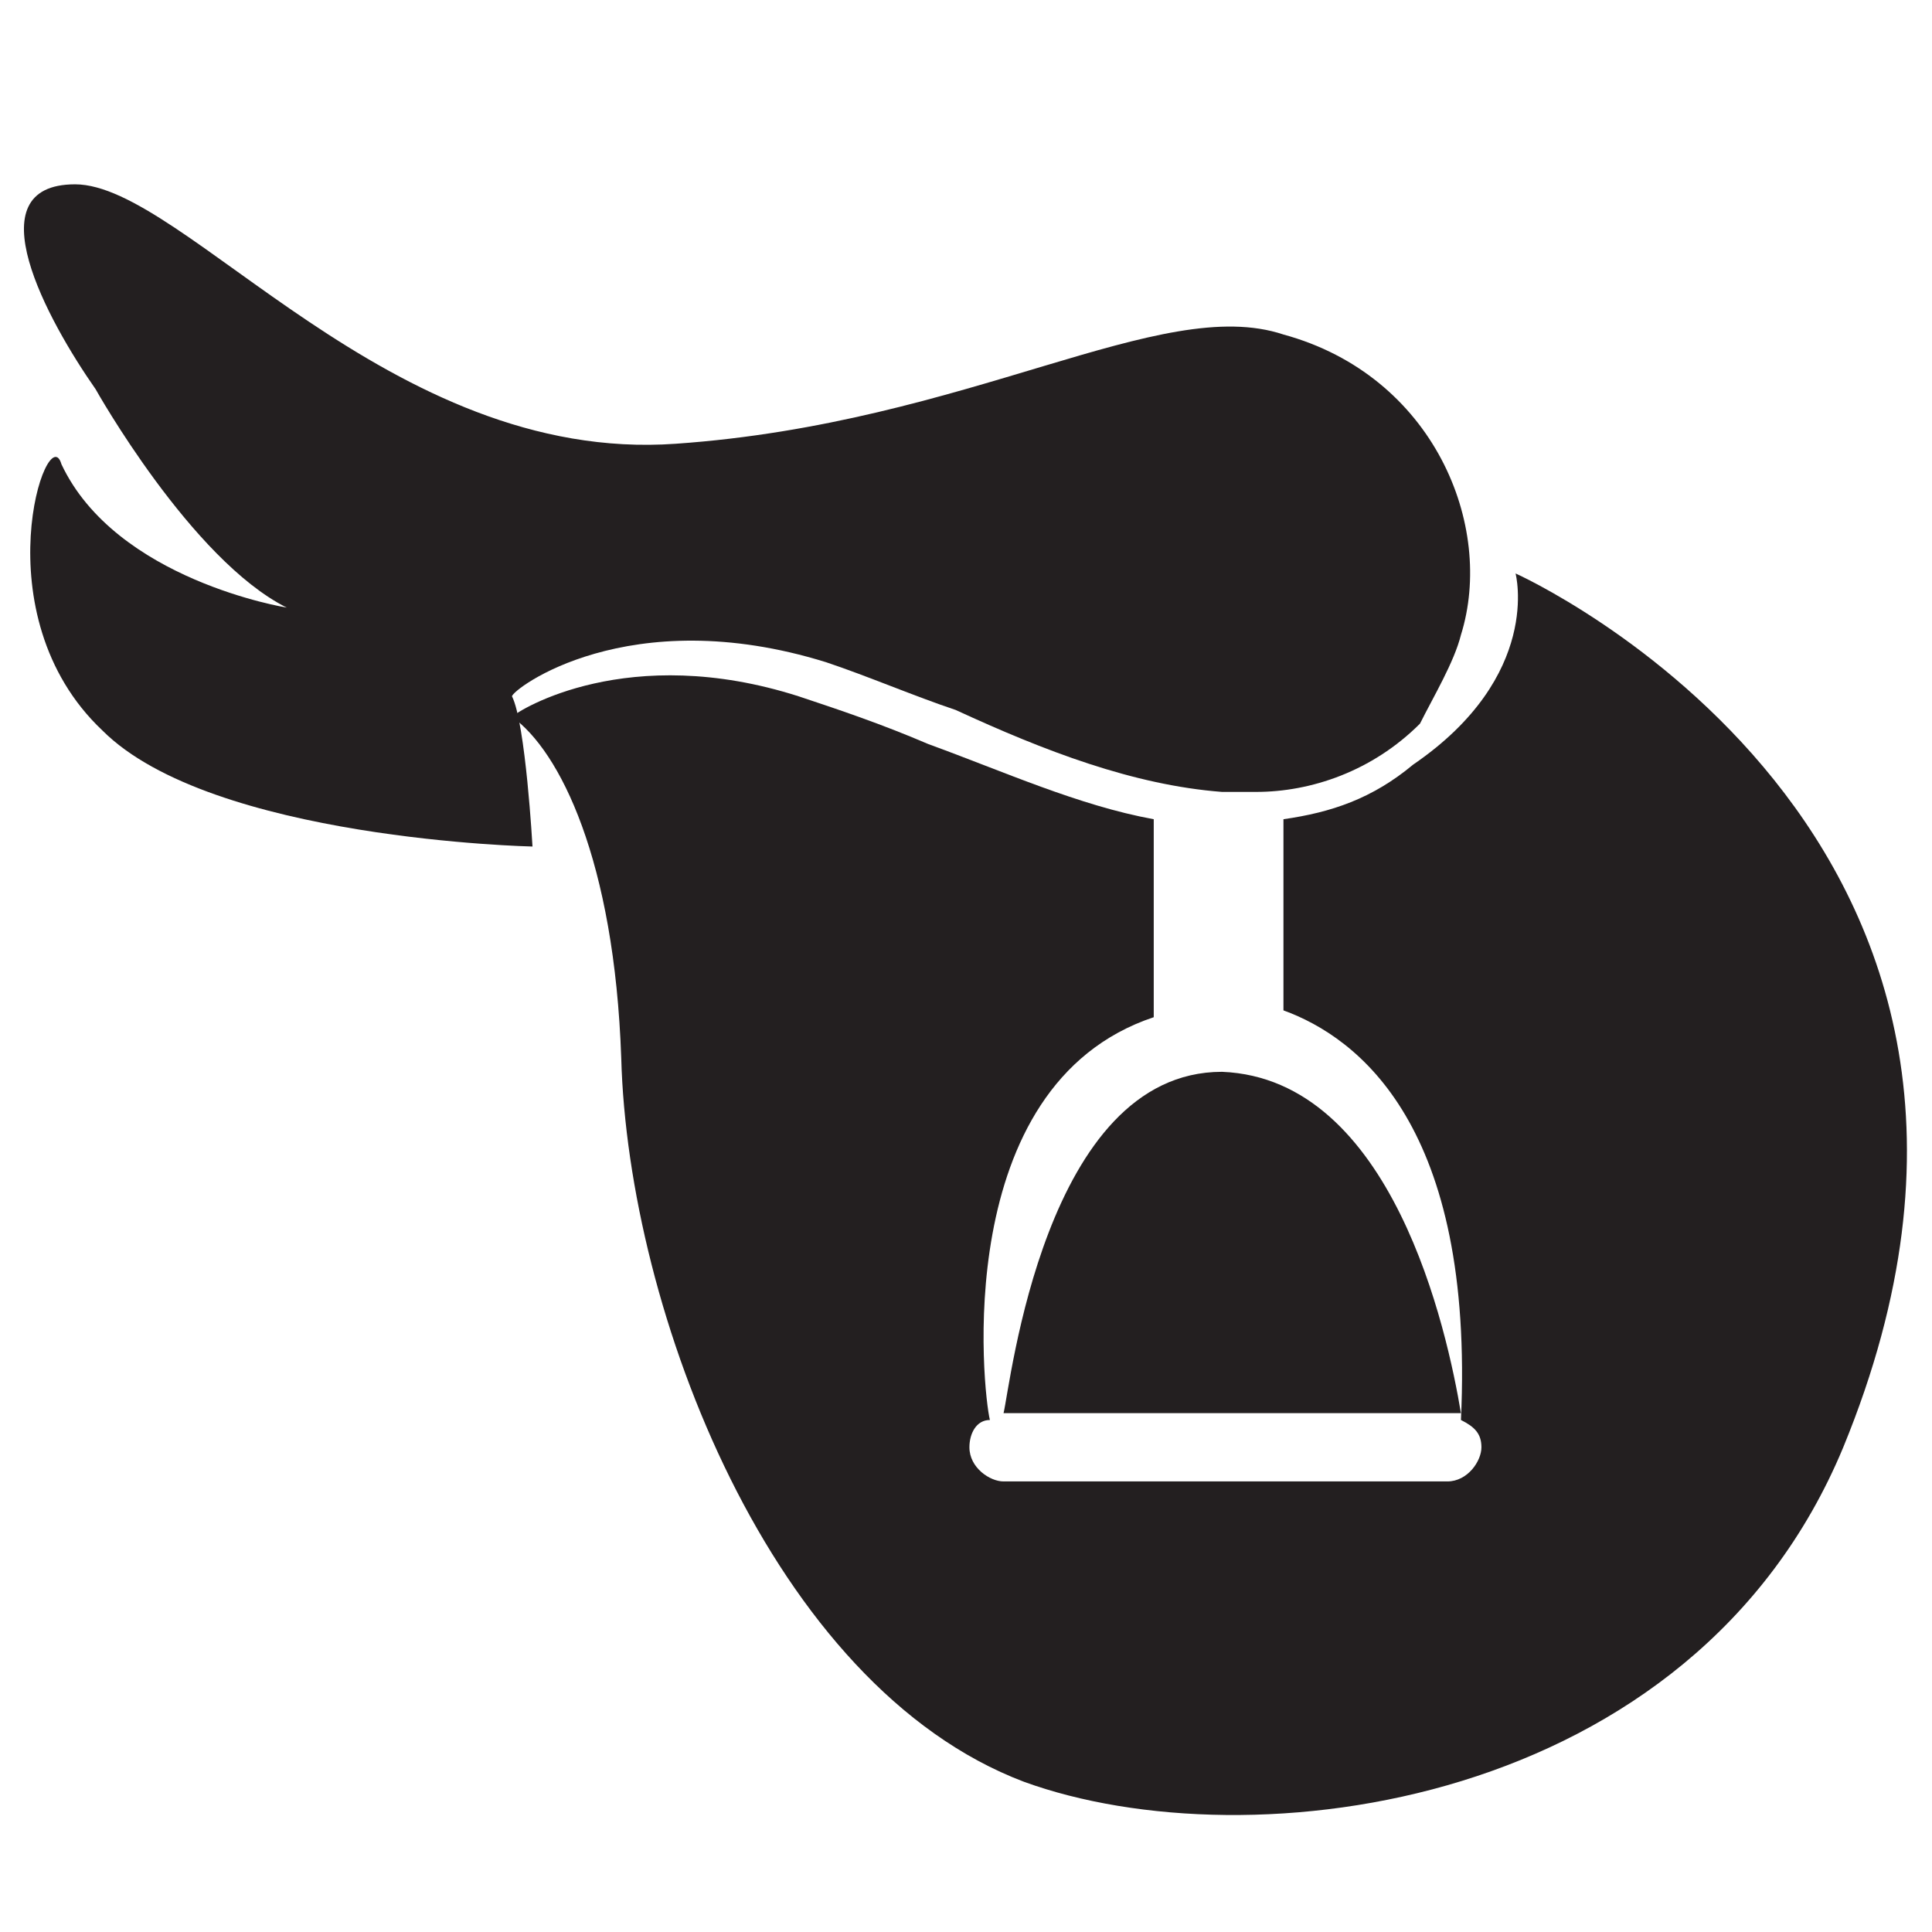
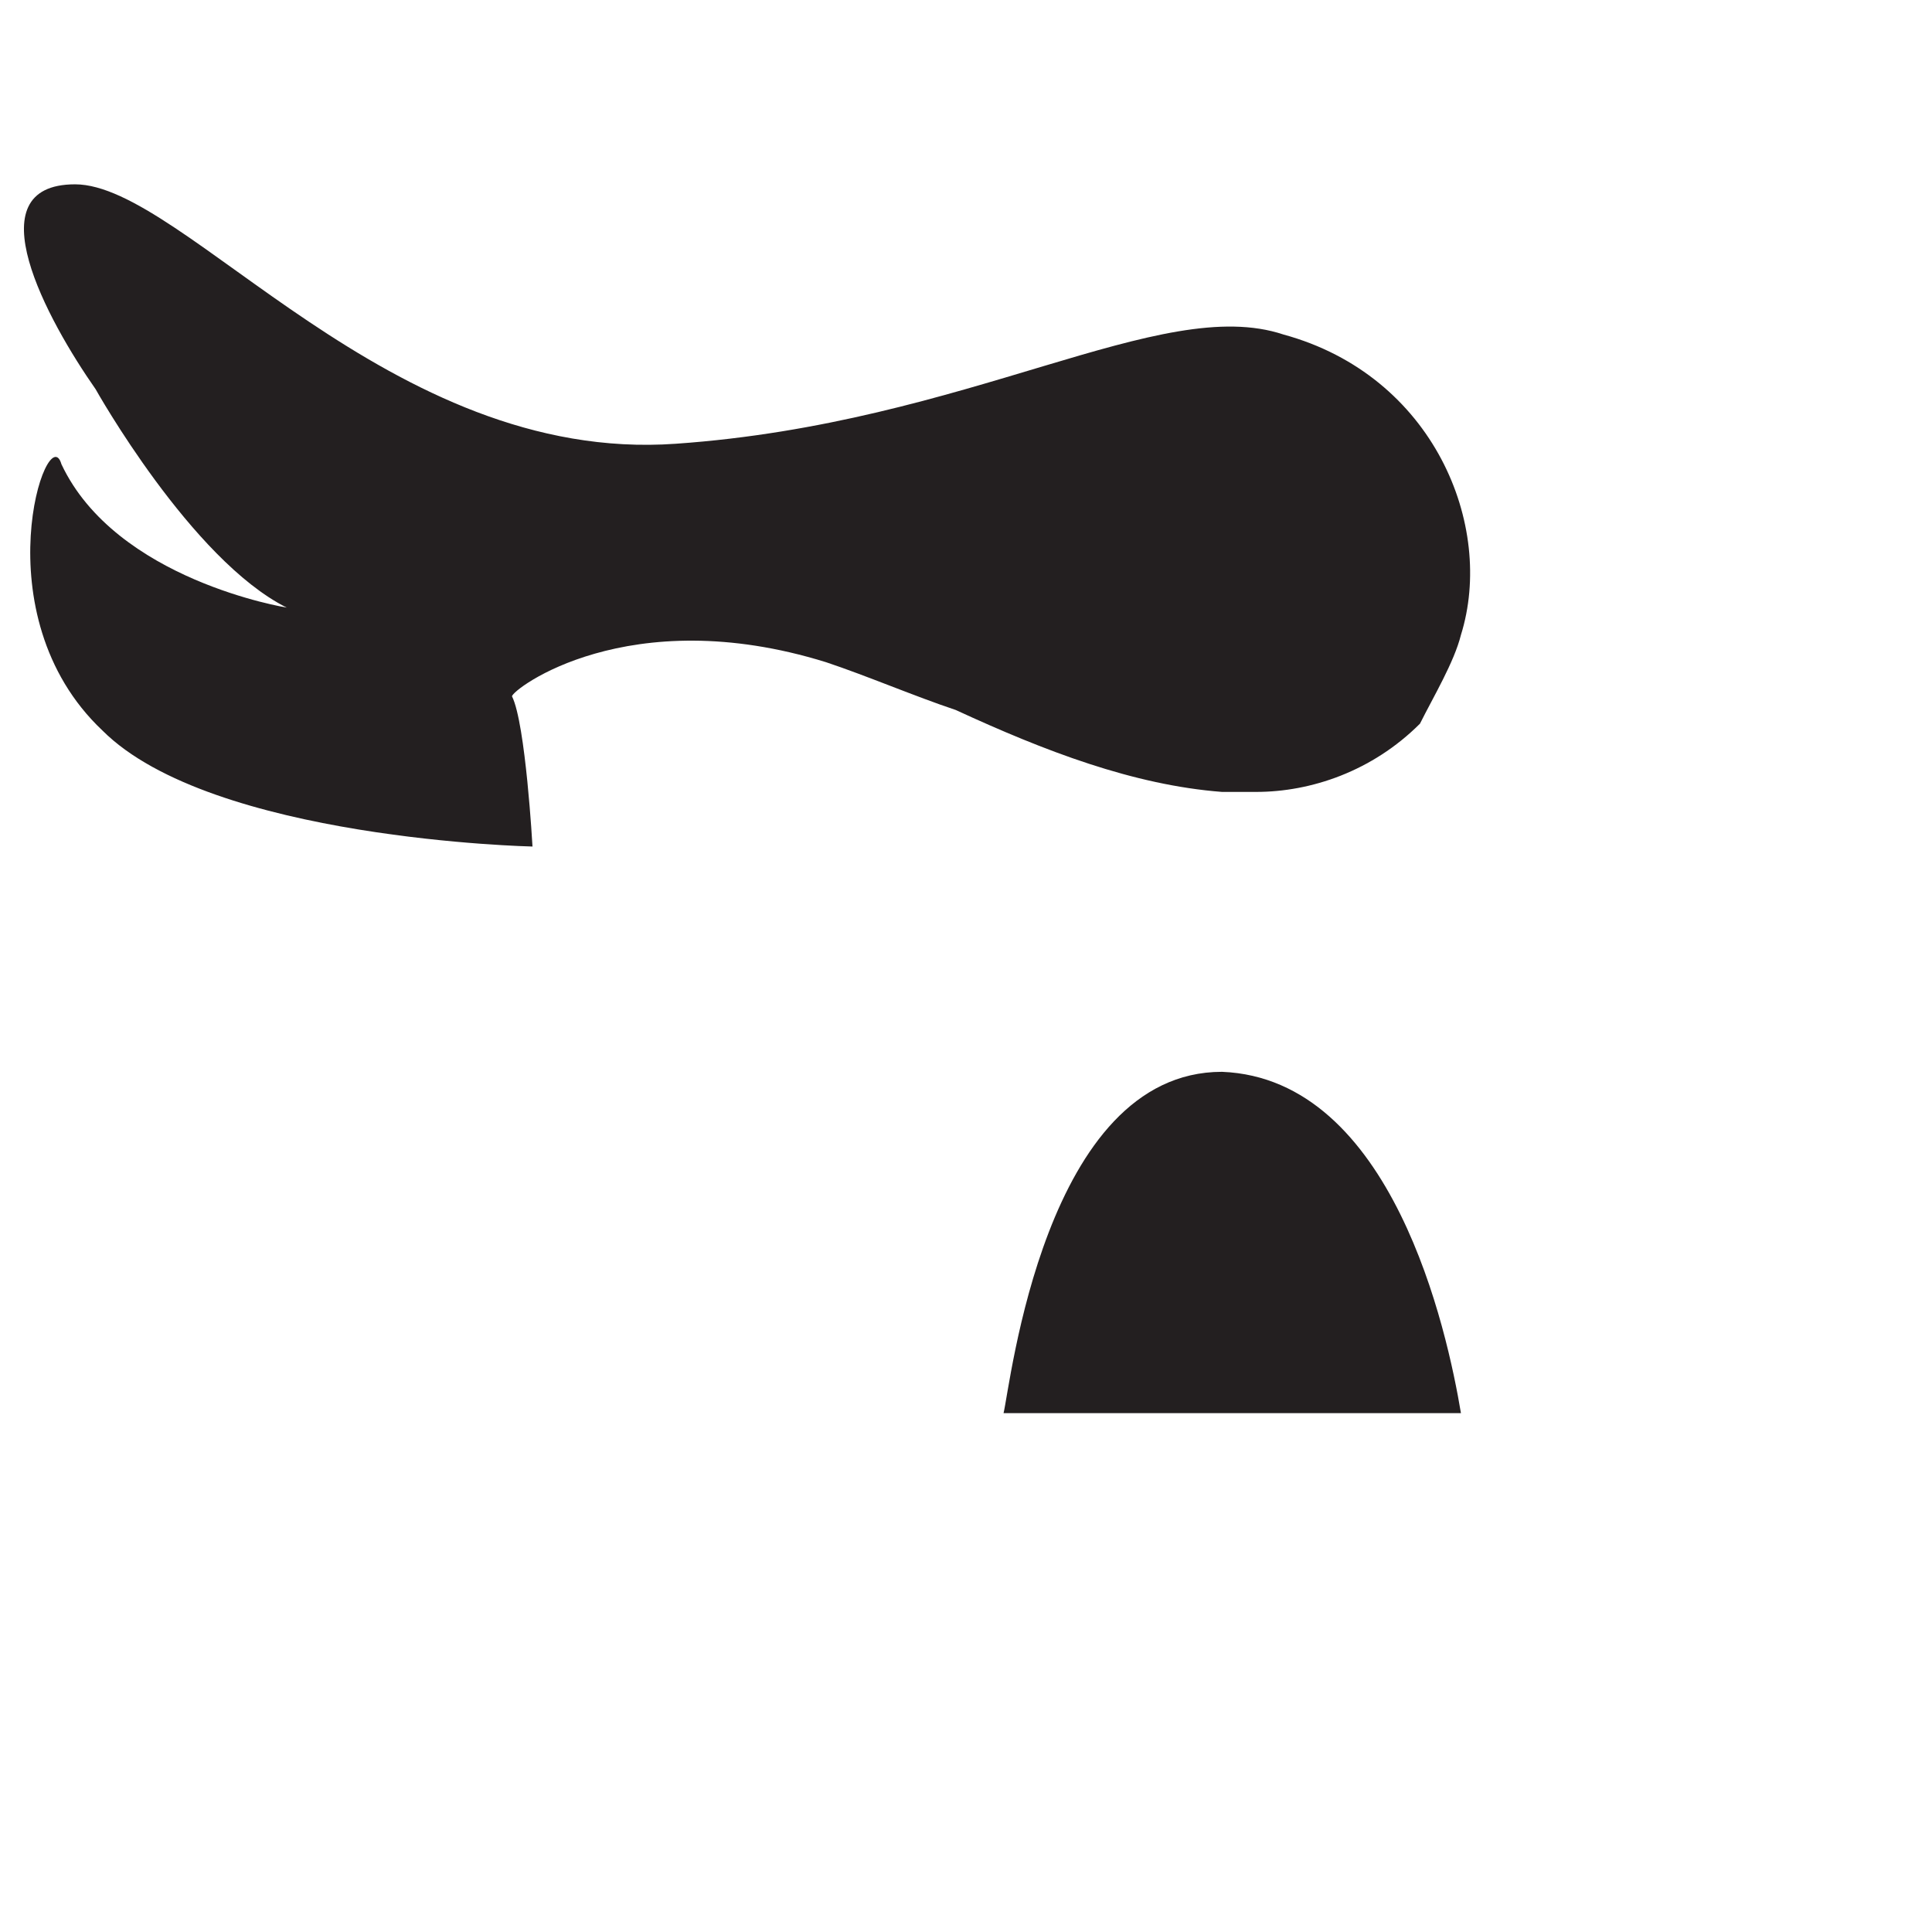
<svg xmlns="http://www.w3.org/2000/svg" version="1.1" id="Layer_1" x="0px" y="0px" viewBox="0 0 28.3 28.3" style="enable-background:new 0 0 28.3 28.3;" xml:space="preserve">
  <style type="text/css">
	.st0{fill:#231F20;}
</style>
  <g>
    <path class="st0" d="M7.5,10.2L7.5,10.2c0-0.1,1.7-1.4,4.6-0.5c0.6,0.2,1.3,0.5,1.9,0.7c1.3,0.6,2.6,1.1,3.9,1.2h0.5   c0.8,0,1.7-0.3,2.4-1c0.2-0.4,0.5-0.9,0.6-1.3c0.5-1.6-0.4-3.8-2.6-4.4C17,4.3,14.2,6.2,9.9,6.5C5.7,6.8,2.7,2.7,1.1,2.7   c-1.5,0-0.4,2,0.3,3c0,0,1.4,2.5,2.8,3.2c0,0-2.5-0.4-3.3-2.1C0.7,6.1-0.3,9,1.5,10.7c1.6,1.6,6.3,1.7,6.3,1.7S7.7,10.6,7.5,10.2   C7.4,10.1,7.4,10.1,7.5,10.2z" />
    <path class="st0" d="M14.7,20.7C14.8,20.7,14.8,20.7,14.7,20.7l6.6,0c0,0,0.1,0,0.1,0c-0.2-1.2-1-4.9-3.5-5   C15.3,15.7,14.8,20.3,14.7,20.7z" />
-     <path class="st0" d="M22.2,8.4c0,0,0.4,1.5-1.5,2.8c-0.6,0.5-1.2,0.7-1.9,0.8v2.8c1.1,0.4,2.8,1.7,2.6,6c0.2,0.1,0.3,0.2,0.3,0.4   c0,0.2-0.2,0.5-0.5,0.5h-6.5c-0.2,0-0.5-0.2-0.5-0.5c0-0.2,0.1-0.4,0.3-0.4c-0.1-0.4-0.6-4.9,2.4-5.9v-2.9   c-1.1-0.2-2.2-0.7-3.3-1.1c-0.7-0.3-1.3-0.5-1.9-0.7c-2.5-0.8-4.1,0.2-4.2,0.3C8.2,11,9,12.6,9.1,15.5c0.1,3.7,2.2,9.2,5.9,10.6   c3.3,1.2,9.8,0.4,12-4.9C30.7,12.2,22.2,8.4,22.2,8.4z" />
  </g>
</svg>